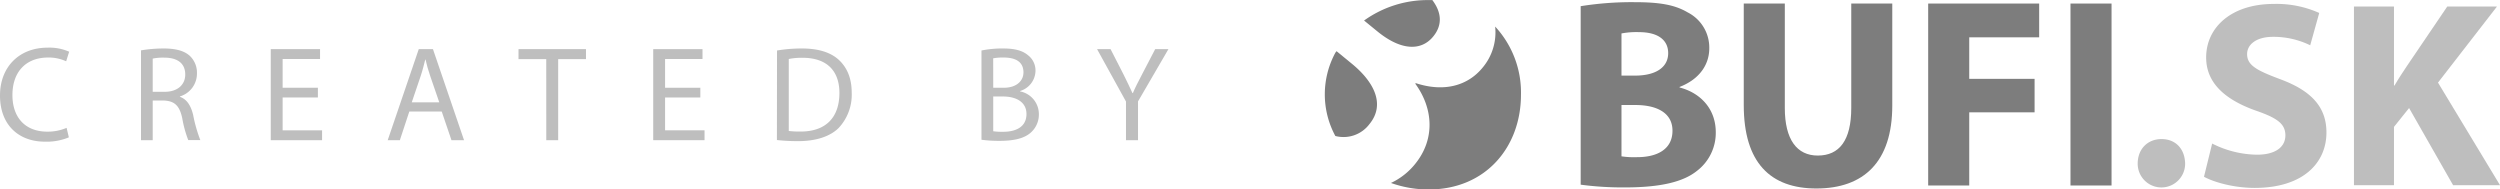
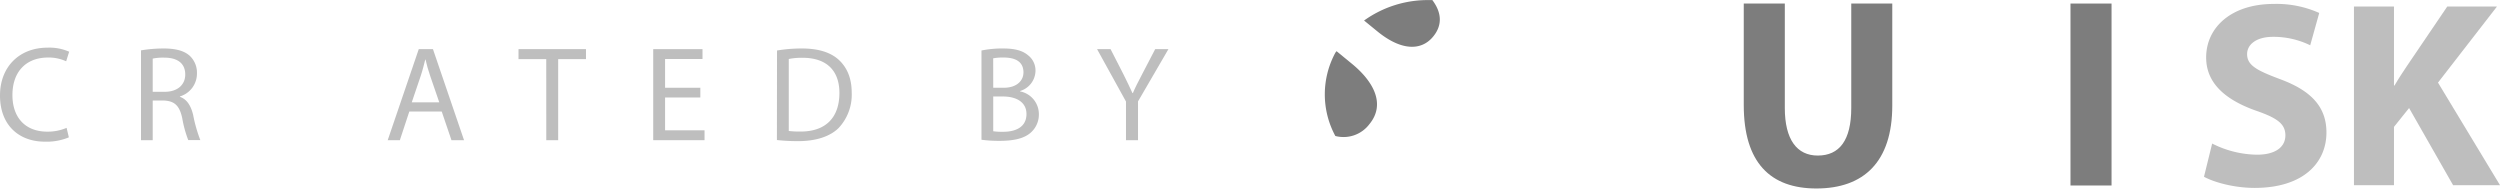
<svg xmlns="http://www.w3.org/2000/svg" viewBox="0 0 703.94 53.35">
  <defs>
    <style>.cls-1{fill:#7d7d7d;}.cls-2{opacity:0.5;}</style>
  </defs>
  <g id="Layer_2" data-name="Layer 2">
    <g id="Vrstva_1" data-name="Vrstva 1">
      <path class="cls-1" d="M385.62,34.92c4.51-5.51,1.31-11.85-5-17l-4.28-3.51-.31.39A24.63,24.63,0,0,0,376,38.29,9.12,9.12,0,0,0,385.62,34.92Z" />
      <path class="cls-1" d="M384.09,5.78l3.75,3.06c6.67,5.45,12.36,5.56,15.72,1.44,2.6-3.17,2.43-6.71-.25-10.26l-1.08,0A30.79,30.79,0,0,0,384.09,5.78Z" />
-       <path class="cls-1" d="M421,7.48a15.43,15.43,0,0,1-3.58,11.62c-4,4.86-10.56,7-18.77,4.31l-.14.16c5,6.84,5.72,15.54-.06,22.62a19.19,19.19,0,0,1-6.79,5.33,31.65,31.65,0,0,0,10.61,1.83c16.12,0,26-12,26-26.68A27.3,27.3,0,0,0,421,7.48Z" />
-       <path class="cls-1" d="M445.08,1.74a91.31,91.31,0,0,1,15-1.13c7.07,0,11.41.68,15.13,2.88a11.11,11.11,0,0,1,6.08,10.12c0,4.48-2.65,8.66-8.36,10.87v.15c5.86,1.52,10.19,6,10.19,12.62a13.45,13.45,0,0,1-5.32,10.88c-3.73,3-10,4.64-20.16,4.64A89.32,89.32,0,0,1,445.08,52Zm11.49,19.55h3.79c6.16,0,9.36-2.52,9.36-6.32s-3-5.92-8.21-5.92a22.23,22.23,0,0,0-4.94.37Zm0,22.73a24.12,24.12,0,0,0,4.48.23c5.24,0,9.88-2,9.88-7.45,0-5.17-4.64-7.23-10.41-7.23h-3.95Z" />
      <path class="cls-1" d="M502.56,1V30.41c0,8.9,3.42,13.39,9.28,13.39,6.08,0,9.43-4.27,9.43-13.39V1h11.55V29.73c0,15.81-8,23.34-21.37,23.34-12.92,0-20.45-7.22-20.45-23.5V1Z" />
-       <path class="cls-1" d="M542.93,1h31.25v9.51H554.49V22.2h18.4v9.43h-18.4v20.6H542.93Z" />
      <path class="cls-1" d="M594.56,1V52.23H583V1Z" />
      <g class="cls-2">
        <path class="cls-1" d="M19.39,38.67a16.21,16.21,0,0,1-6.77,1.22C5.4,39.89,0,35.32,0,26.88c0-8.06,5.44-13.46,13.38-13.46a13.83,13.83,0,0,1,6.09,1.14l-.84,2.7A11.68,11.68,0,0,0,13.5,16.2c-6,0-10,3.84-10,10.57,0,6.31,3.61,10.3,9.81,10.3A13.43,13.43,0,0,0,18.75,36Z" />
        <path class="cls-1" d="M39.7,14.18a38.88,38.88,0,0,1,6.35-.53c3.54,0,5.85.68,7.41,2.09a6.53,6.53,0,0,1,2,4.91,6.73,6.73,0,0,1-4.79,6.5v.11c1.94.69,3.11,2.51,3.73,5.17a40.6,40.6,0,0,0,2,7H53a32.29,32.29,0,0,1-1.68-6.12c-.75-3.54-2.16-4.87-5.17-5H43V39.47H39.7ZM43,25.85h3.38c3.54,0,5.78-1.93,5.78-4.86,0-3.31-2.39-4.76-5.89-4.76A14.55,14.55,0,0,0,43,16.5Z" />
-         <path class="cls-1" d="M89.51,27.45H79.58v9.24H90.69v2.78H76.24V13.84H90.12v2.77H79.58v8.1h9.93Z" />
        <path class="cls-1" d="M115.25,31.41l-2.66,8.06h-3.42l8.74-25.63h4l8.75,25.63h-3.54l-2.74-8.06Zm8.44-2.59-2.54-7.38c-.57-1.67-1-3.19-1.33-4.67h-.08c-.38,1.48-.76,3.08-1.29,4.64l-2.51,7.41Z" />
-         <path class="cls-1" d="M153.81,16.65H146V13.84h19v2.81h-7.83V39.47h-3.35Z" />
+         <path class="cls-1" d="M153.81,16.65H146V13.84h19v2.81h-7.83V39.47h-3.35" />
        <path class="cls-1" d="M197.2,27.45h-9.93v9.24h11.11v2.78H183.93V13.84h13.88v2.77H187.27v8.1h9.93Z" />
        <path class="cls-1" d="M218.79,14.22a42.76,42.76,0,0,1,7-.57c4.75,0,8.14,1.14,10.38,3.19s3.65,5.06,3.65,9.21a13.7,13.7,0,0,1-3.69,10c-2.43,2.39-6.39,3.69-11.37,3.69a53,53,0,0,1-6-.31Zm3.31,22.66a26.29,26.29,0,0,0,3.35.16c7.11,0,10.91-4,10.91-10.88,0-6.05-3.38-9.89-10.38-9.89a18.9,18.9,0,0,0-3.88.34Z" />
        <path class="cls-1" d="M276.36,14.22a29.36,29.36,0,0,1,6.05-.57c3.31,0,5.44.57,7,1.86A5.4,5.4,0,0,1,291.57,20a6.05,6.05,0,0,1-4.33,5.62v.12a6.52,6.52,0,0,1,5.28,6.39,6.74,6.74,0,0,1-2.2,5.13c-1.75,1.64-4.64,2.4-8.82,2.4a37.13,37.13,0,0,1-5.14-.31Zm3.31,10.49h3c3.46,0,5.51-1.86,5.51-4.33,0-3-2.24-4.18-5.59-4.18a14.72,14.72,0,0,0-2.93.22Zm0,12.25a18.58,18.58,0,0,0,2.78.15c3.42,0,6.58-1.25,6.58-5,0-3.46-3-4.94-6.62-4.94h-2.74Z" />
        <path class="cls-1" d="M317.05,39.47V28.59l-8.14-14.75h3.8l3.62,7.07c.94,1.94,1.74,3.5,2.54,5.29H319c.68-1.68,1.6-3.35,2.59-5.29l3.68-7.07H329l-8.56,14.71V39.47Z" />
      </g>
      <g class="cls-2">
-         <path class="cls-1" d="M601.92,46.1c0-4.11,2.76-6.94,6.72-6.94s6.57,2.76,6.64,6.94a6.68,6.68,0,1,1-13.36,0Z" />
        <path class="cls-1" d="M622.89,40.42a28.72,28.72,0,0,0,12.62,3.14c5.22,0,8-2.17,8-5.45s-2.39-4.93-8.43-7c-8.36-3-13.88-7.61-13.88-14.92,0-8.59,7.24-15.08,19-15.08a29.41,29.41,0,0,1,12.84,2.54l-2.54,9.1a23.56,23.56,0,0,0-10.45-2.38c-4.93,0-7.32,2.31-7.32,4.85,0,3.21,2.77,4.62,9.34,7.09,8.87,3.28,13,7.91,13,15,0,8.43-6.42,15.6-20.22,15.6-5.75,0-11.42-1.57-14.26-3.14Z" />
        <path class="cls-1" d="M662.82,1.84h11.27V24.08h.15c1.12-1.94,2.31-3.73,3.51-5.52L689.09,1.84h14L686.48,23.26l17.46,28.88H690.73L678.34,30.42l-4.25,5.3V52.14H662.82Z" />
      </g>
    </g>
  </g>
</svg>